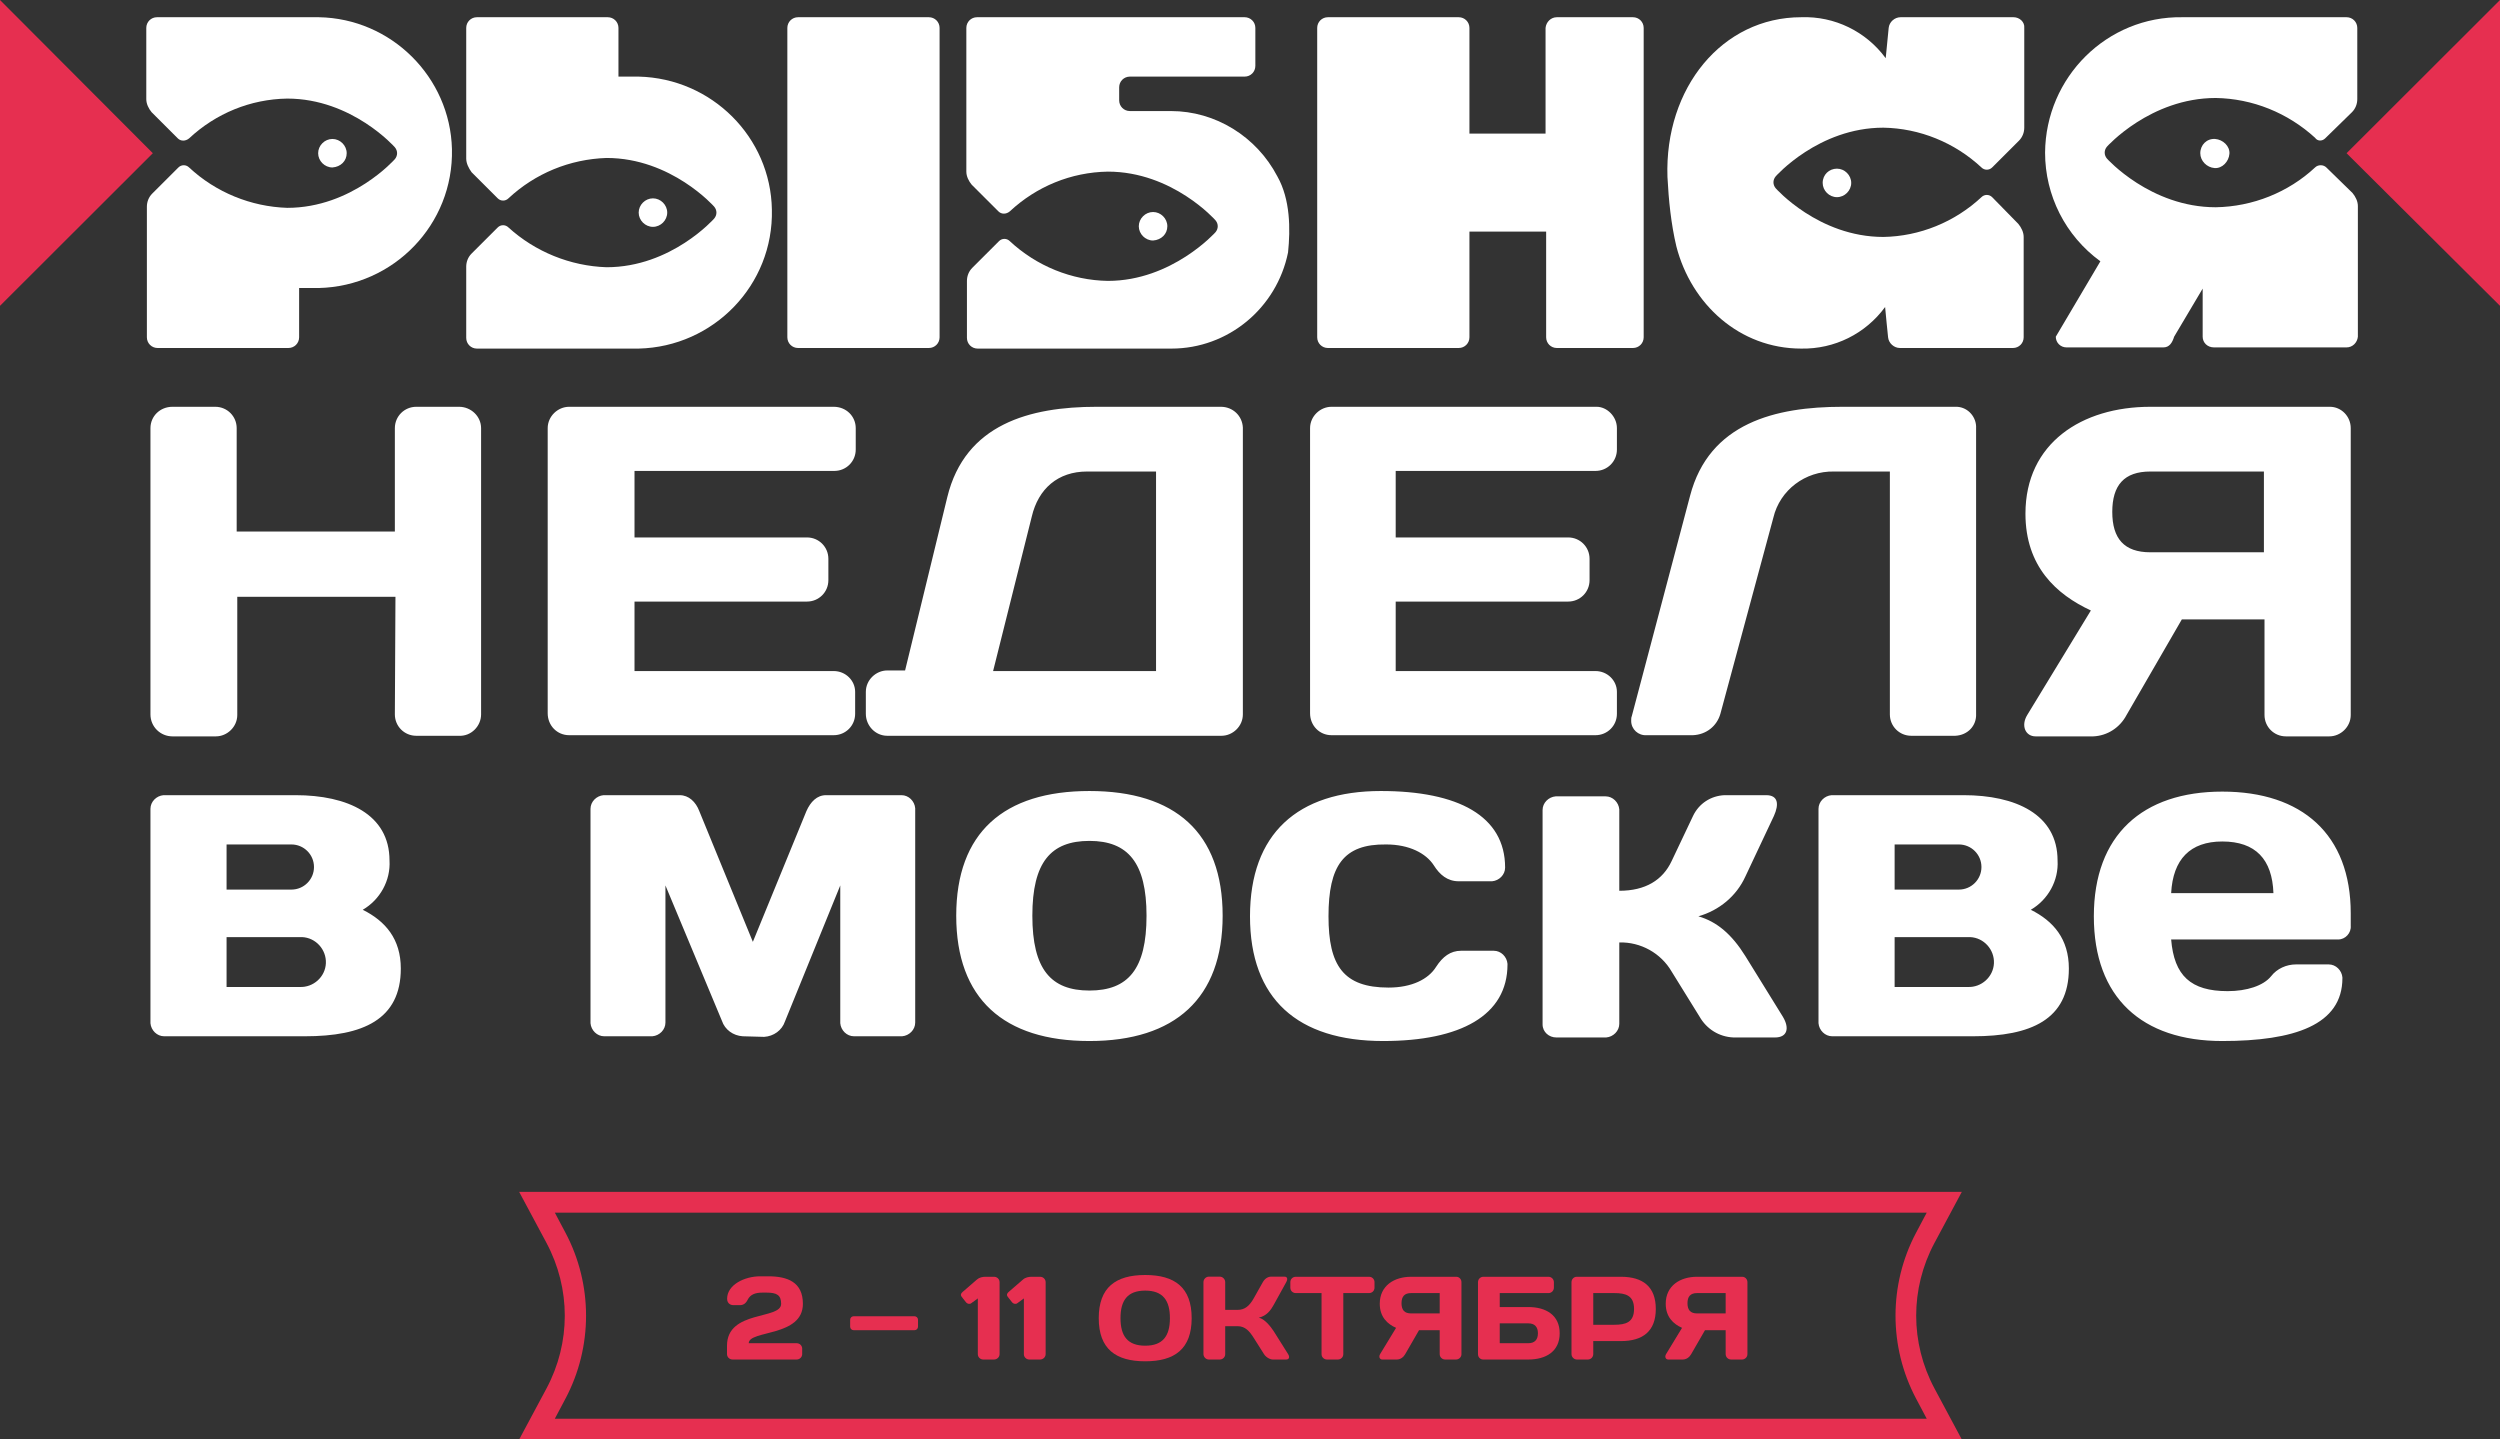
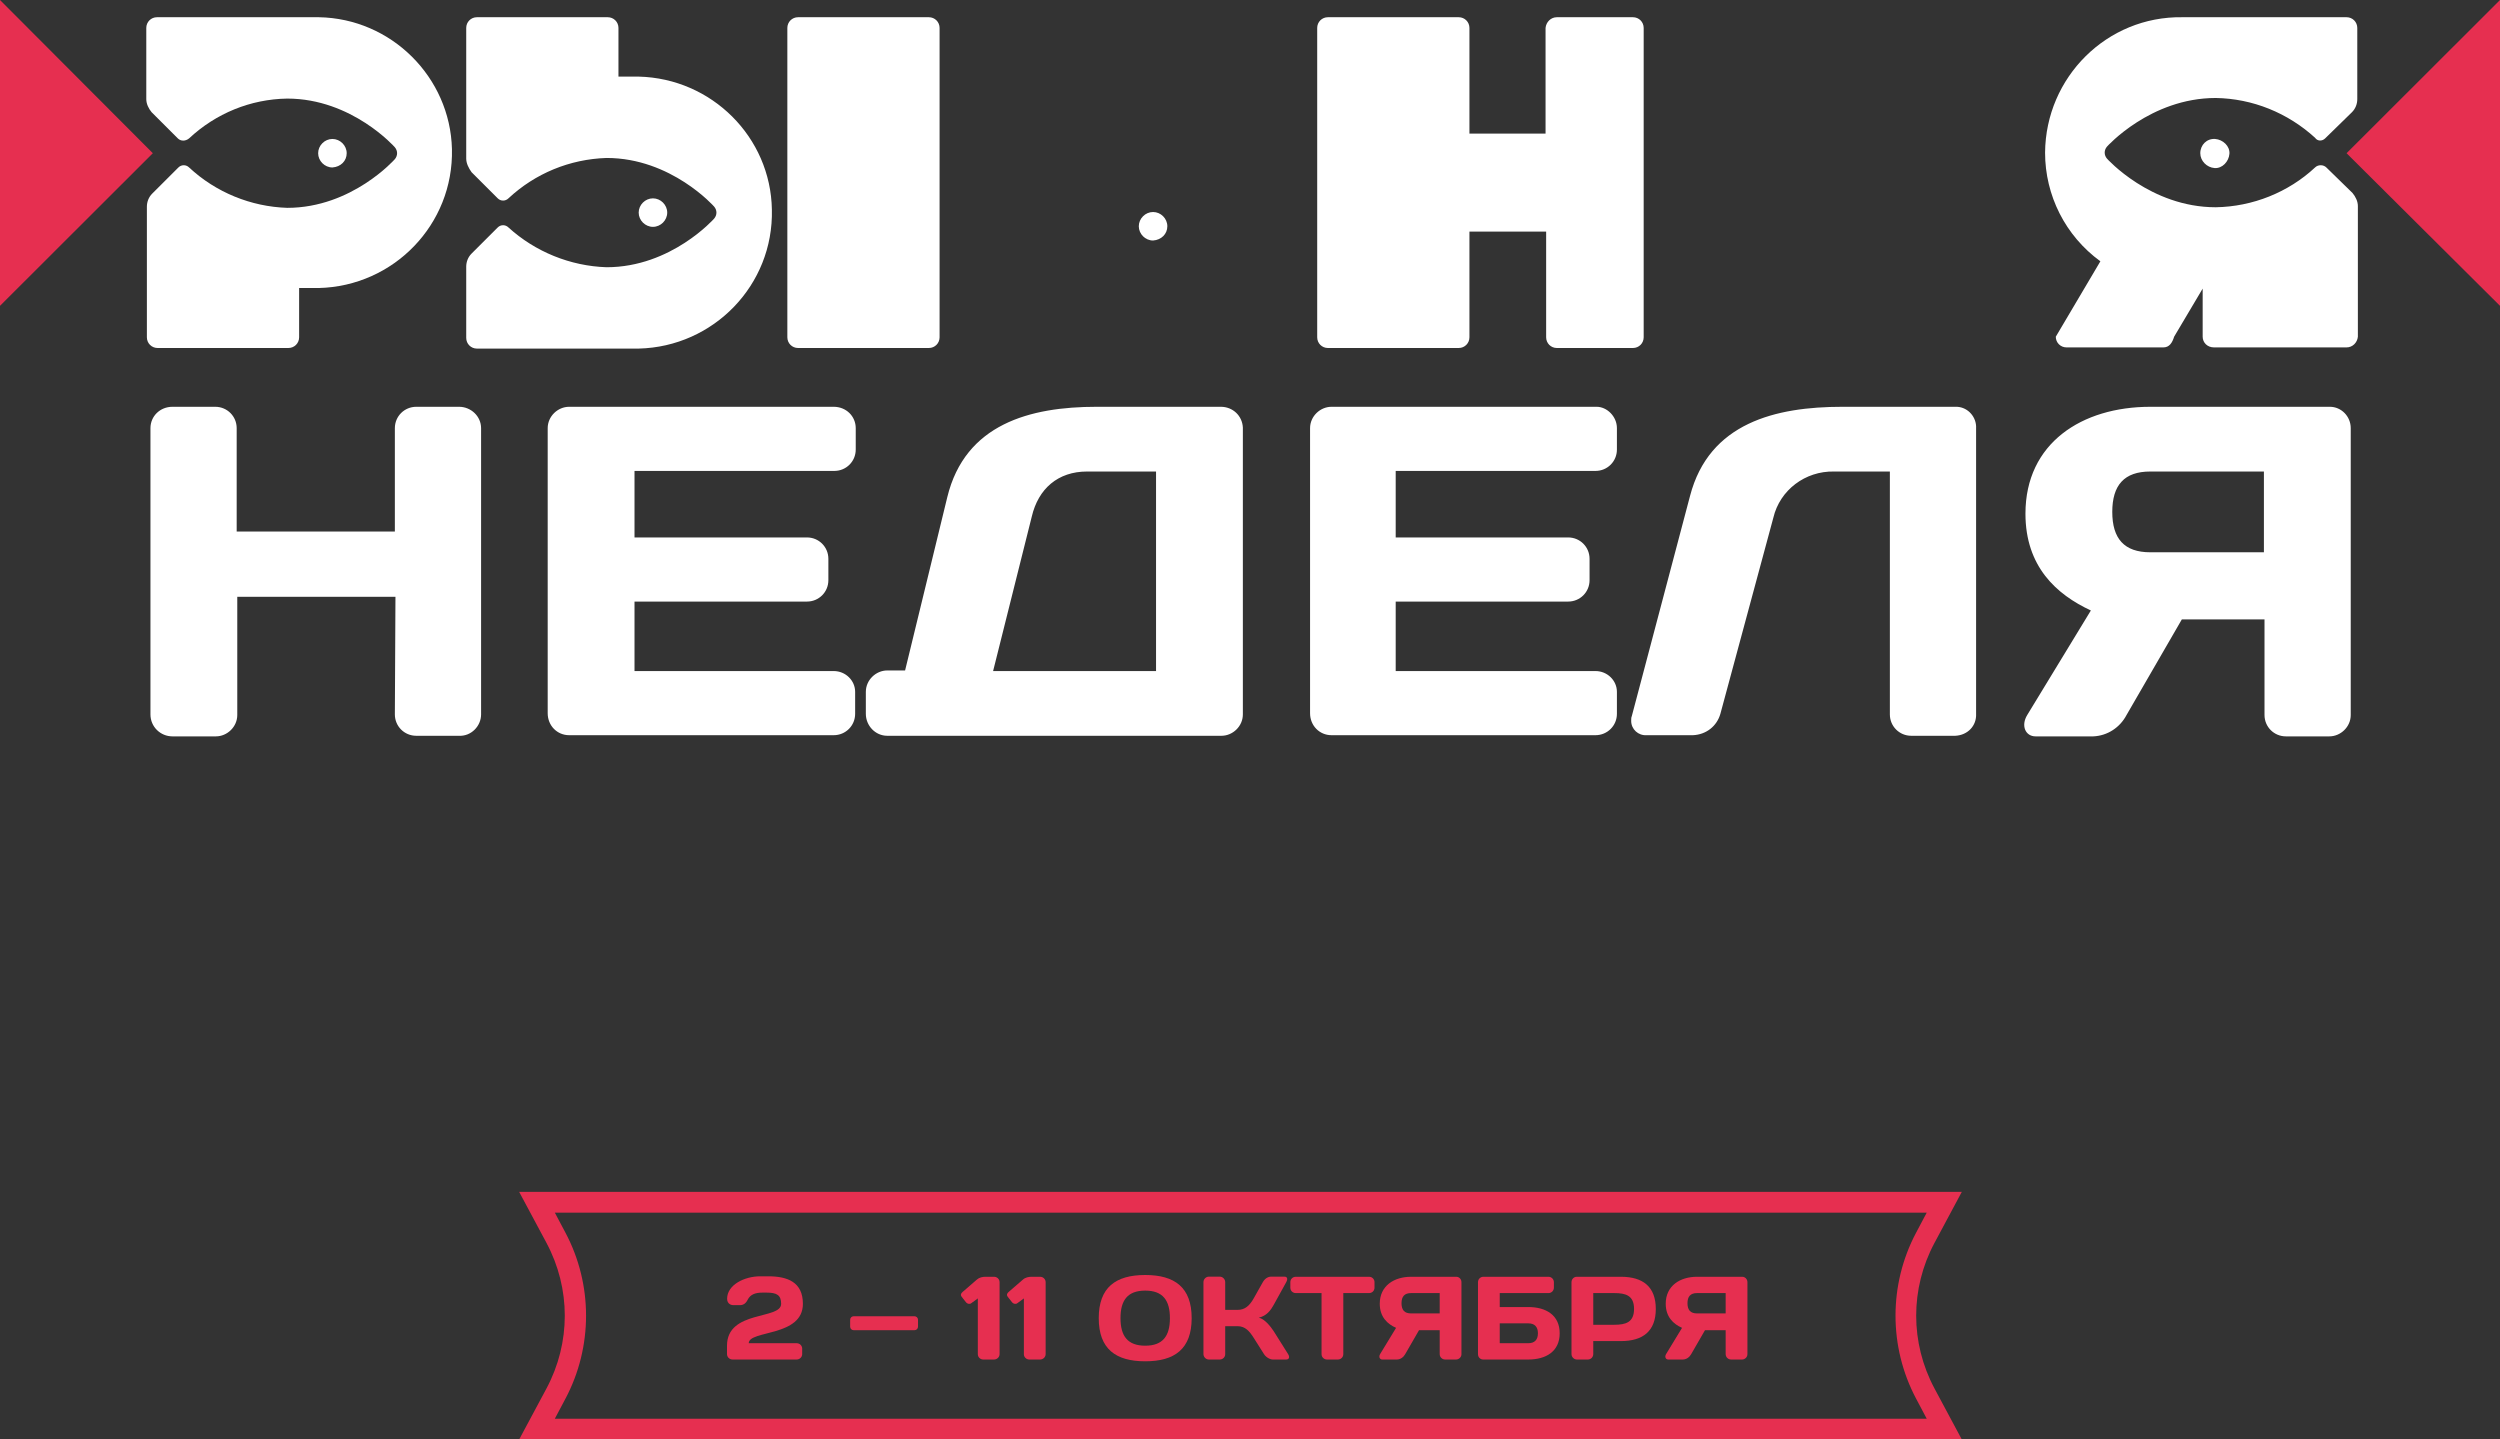
<svg xmlns="http://www.w3.org/2000/svg" width="719" height="414" viewBox="0 0 719 414" fill="none">
  <rect x="0" y="0" width="719" height="414" fill="#333333" stroke="none" />
  <path d="M564.22 414H149.307L157.174 399.312C164.186 386.161 164.186 370.619 157.174 357.468L149.307 342.78H564.22L556.353 357.468C549.341 370.619 549.341 386.161 556.353 399.312L564.22 414ZM159.569 408.022H554.129L551.051 402.215C543.184 387.356 543.184 369.423 551.051 354.564L554.129 348.757H159.569L162.647 354.564C170.515 369.423 170.515 387.356 162.647 402.215L159.569 408.022ZM0 0V87.958L43.954 44.064L0 0ZM719 0L674.875 44.064L719 87.958V0Z" fill="#E62F50" />
  <path d="M113.733 171.646H68.24V205.634C68.24 209.05 65.332 211.782 62.083 211.782H49.598C46.177 211.782 43.27 209.05 43.27 205.463V123.141C43.27 119.725 46.006 116.993 49.598 116.993H61.912C65.332 116.993 68.069 119.725 68.069 123.141V152.859H113.562V123.141C113.562 119.725 116.299 116.993 119.719 116.993H132.033C135.454 116.993 138.361 119.725 138.361 123.141V123.312V205.463C138.361 208.879 135.454 211.782 132.033 211.611H119.719C116.299 211.611 113.562 208.879 113.562 205.463L113.733 171.646ZM246.109 123.141V129.29C246.109 132.705 243.372 135.438 239.952 135.438H182.486V154.567H232.084C235.505 154.567 238.241 157.3 238.241 160.715V166.864C238.241 170.28 235.505 173.012 232.084 173.012H182.486V192.995H239.781C243.201 192.995 245.938 195.728 245.938 198.973V205.292C245.938 208.708 243.201 211.441 239.781 211.441H163.673C160.253 211.441 157.516 208.708 157.516 205.121V204.951V123.141C157.516 119.725 160.424 116.993 163.673 116.993H239.781C243.372 116.993 246.109 119.725 246.109 123.141ZM285.616 192.995H332.478V135.609H312.638C304.258 135.609 298.614 140.562 296.733 148.589L285.616 192.995ZM272.447 142.953C277.578 121.946 296.22 116.993 315.375 116.993H351.12C354.54 116.993 357.277 119.554 357.448 122.97V205.463C357.448 208.879 354.54 211.611 351.291 211.611H255.173C251.753 211.611 249.016 208.708 249.016 205.292V198.973C249.016 195.557 251.924 192.824 255.173 192.824H260.304L272.447 142.953ZM465.024 123.141V129.29C465.024 132.705 462.287 135.438 458.867 135.438H401.402V154.567H451C454.42 154.567 457.157 157.3 457.157 160.715V166.864C457.157 170.28 454.42 173.012 451 173.012H401.402V192.995H458.867C462.287 192.995 465.024 195.728 465.024 198.973V205.292C465.024 208.708 462.287 211.441 458.867 211.441H382.931C379.51 211.441 376.774 208.708 376.774 205.121V204.951V123.141C376.774 119.725 379.681 116.993 382.931 116.993H459.209C462.116 116.993 465.024 119.725 465.024 123.141ZM562.339 211.611H549.683C546.262 211.611 543.526 208.879 543.526 205.463V135.609H527.449C519.24 135.438 511.886 140.903 510.004 148.931L494.783 205.292C493.757 208.879 490.678 211.27 486.915 211.441H473.575C471.181 211.611 469.129 209.733 469.129 207.342C469.129 206.829 469.129 206.317 469.3 205.975L486.06 142.611C491.533 121.604 510.688 116.993 529.843 116.993H562.852C566.101 117.163 568.496 120.067 568.325 123.141V205.292C568.496 208.708 565.93 211.441 562.339 211.611C562.51 211.611 562.51 211.611 562.339 211.611ZM651.102 158.837V135.609H618.436C610.91 135.609 607.49 139.537 607.49 147.223C607.49 154.908 610.91 158.837 618.436 158.837H651.102ZM582.52 147.735C582.52 127.411 598.768 116.993 618.436 116.993H670.086C673.336 116.993 676.072 119.725 676.072 123.141V205.634C676.072 209.05 673.165 211.782 669.915 211.782H657.43C654.009 211.782 651.273 209.05 651.273 205.634V178.136H627.5L611.595 205.634C609.713 209.22 606.122 211.611 602.017 211.782H585.427C582.52 211.782 581.152 208.708 583.033 205.634L601.333 175.574C591.413 170.963 582.52 162.936 582.52 147.735ZM191.893 61.144C191.893 58.923 190.012 57.045 187.788 57.045C185.565 57.045 183.684 58.923 183.684 61.144C183.684 63.364 185.565 65.243 187.788 65.243C190.012 65.243 191.893 63.364 191.893 61.144ZM91.671 4.953H45.151C43.441 4.953 42.073 6.319 42.073 8.027V28.522C42.073 29.889 42.757 31.255 43.612 32.28L51.137 39.795C51.992 40.649 53.361 40.649 54.387 39.795C62.083 32.621 72.003 28.522 82.606 28.352C101.248 28.352 113.562 42.357 113.562 42.357C114.417 43.381 114.417 44.748 113.562 45.772C113.562 45.772 101.248 59.777 82.606 59.777C72.174 59.436 62.083 55.337 54.387 48.163C53.532 47.309 52.163 47.309 51.308 48.163L43.783 55.678C42.757 56.703 42.244 58.069 42.244 59.436V97.01C42.244 98.718 43.612 100.084 45.322 100.084H82.948C84.659 100.084 86.027 98.718 86.027 97.01V82.834H91.671C113.22 82.322 130.494 64.559 129.981 42.869C129.468 22.203 112.536 5.295 91.671 4.953Z" fill="white" />
  <path d="M183.684 22.032H177.869V8.027C177.869 6.319 176.501 4.953 174.79 4.953H137.164C135.454 4.953 134.086 6.319 134.086 8.027V45.602C134.086 46.968 134.77 48.334 135.625 49.53L143.15 57.045C144.005 57.899 145.374 57.899 146.229 57.045C153.925 49.871 163.845 45.772 174.448 45.431C193.09 45.431 205.404 59.436 205.404 59.436C206.26 60.461 206.26 61.827 205.404 62.852C205.404 62.852 193.09 76.857 174.448 76.857C164.016 76.515 153.925 72.416 146.229 65.413C145.374 64.56 144.005 64.56 143.15 65.413L135.625 72.928C134.599 73.953 134.086 75.32 134.086 76.686V97.181C134.086 98.889 135.454 100.255 137.164 100.255H183.684C205.233 99.743 222.507 81.98 221.994 60.29C221.652 39.453 204.72 22.545 183.684 22.032ZM267.145 4.953H229.519C227.809 4.953 226.441 6.319 226.441 8.027V97.01C226.441 98.718 227.809 100.084 229.519 100.084H267.145C268.856 100.084 270.224 98.718 270.224 97.01V8.027C270.224 6.319 268.856 4.953 267.145 4.953ZM469.642 4.953H447.75C446.04 4.953 444.672 6.319 444.501 8.027V38.428H422.609V8.027C422.609 6.319 421.241 4.953 419.531 4.953H381.905C380.195 4.953 378.826 6.319 378.826 8.027V97.01C378.826 98.718 380.195 100.084 381.905 100.084H419.531C421.241 100.084 422.609 98.718 422.609 97.01V66.609H444.672V97.01C444.672 98.718 446.04 100.084 447.75 100.084H469.642C471.352 100.084 472.721 98.718 472.721 97.01V8.027C472.721 6.319 471.352 4.953 469.642 4.953ZM99.709 44.065C99.709 41.844 97.828 39.965 95.605 39.965C93.381 39.965 91.5 41.844 91.5 44.065C91.5 46.285 93.381 48.163 95.605 48.163C97.999 47.993 99.709 46.285 99.709 44.065ZM668.718 39.795L676.414 32.28C677.441 31.255 677.954 29.889 677.954 28.522V8.027C677.954 6.319 676.585 4.953 674.875 4.953H627.672C605.951 4.612 588.335 22.203 588.164 43.894C588.164 56.191 593.979 67.805 604.07 75.149L591.243 96.839C591.243 98.547 592.611 99.913 594.321 99.913H622.199C623.909 99.913 624.764 98.547 625.277 96.839L633.487 83.005V96.839C633.487 98.547 634.855 99.913 636.736 99.913H674.875C676.585 99.913 677.954 98.547 678.125 96.839V59.265C678.125 57.899 677.441 56.532 676.585 55.508L669.06 48.163C668.205 47.31 666.666 47.31 665.811 48.163C658.114 55.337 647.853 59.436 637.249 59.607C618.436 59.607 605.951 45.602 605.951 45.602C605.096 44.577 605.096 43.211 605.951 42.186C605.951 42.186 618.436 28.181 637.249 28.181C647.853 28.352 657.943 32.451 665.811 39.624C666.495 40.649 667.863 40.649 668.718 39.795Z" fill="white" />
  <path d="M632.802 44.064C632.802 46.285 634.684 48.163 636.907 48.334C639.13 48.505 641.012 46.456 641.183 44.235C641.354 42.015 639.301 40.136 637.078 39.965C634.684 39.795 632.802 41.673 632.802 44.064C632.802 43.894 632.802 43.894 632.802 44.064ZM335.727 65.072C335.727 62.852 333.846 60.973 331.623 60.973C329.399 60.973 327.518 62.852 327.518 65.072C327.518 67.292 329.399 69.171 331.623 69.171C334.017 69 335.727 67.292 335.727 65.072Z" fill="white" />
-   <path d="M336.753 31.938H324.953C323.242 31.938 321.874 30.572 321.874 28.864V25.107C321.874 23.399 323.242 22.032 324.953 22.032H357.961C359.671 22.032 361.039 20.666 361.039 18.958V8.027C361.039 6.319 359.671 4.953 357.961 4.953H280.998C279.288 4.953 277.92 6.319 277.92 8.027V49.359C277.92 50.725 278.604 52.092 279.459 53.117L287.155 60.802C288.011 61.656 289.379 61.656 290.405 60.802C298.101 53.629 308.021 49.53 318.625 49.359C337.267 49.359 349.58 63.364 349.58 63.364C350.436 64.389 350.436 65.755 349.58 66.78C349.58 66.78 337.095 80.785 318.625 80.785C308.192 80.614 298.101 76.515 290.405 69.342C289.55 68.488 288.182 68.488 287.326 69.342L279.63 77.027C278.604 78.052 278.091 79.418 278.091 80.785V97.181C278.091 98.889 279.459 100.255 281.169 100.255H336.924C353.172 100.255 367.196 88.641 370.446 72.587C371.13 65.926 371.13 57.386 367.367 50.725C361.381 39.282 349.58 31.938 336.753 31.938ZM524.2 52.604C524.2 54.824 526.081 56.703 528.304 56.703C530.528 56.703 532.409 54.824 532.409 52.604C532.409 50.384 530.528 48.505 528.304 48.505C526.081 48.505 524.2 50.213 524.2 52.604Z" fill="white" />
-   <path d="M579.1 4.953H546.604C544.894 4.953 543.355 6.319 543.184 8.027C543.184 8.027 542.329 16.567 542.329 16.738C536.685 9.052 527.62 4.611 518.043 4.953C495.296 4.953 478.706 25.277 479.561 50.896C479.903 57.557 480.588 64.389 482.127 70.879C486.403 87.445 500.256 100.255 518.043 100.255C527.62 100.426 536.514 95.985 542.158 88.299C542.158 88.641 543.013 97.01 543.013 97.01C543.184 98.718 544.723 100.084 546.433 100.084H578.928C580.639 100.084 582.007 98.718 582.007 97.01V68.146C582.007 66.78 581.323 65.413 580.468 64.389L572.943 56.703C572.087 55.849 570.719 55.849 569.864 56.703C562.168 63.876 552.077 67.975 541.645 68.146C523.002 68.146 510.688 54.141 510.688 54.141C509.833 53.116 509.833 51.75 510.688 50.725C510.688 50.725 523.002 36.72 541.645 36.72C552.077 36.891 562.168 40.99 569.864 48.163C570.719 49.017 572.087 49.017 572.943 48.163L580.639 40.478C581.665 39.453 582.178 38.087 582.178 36.72V8.027C582.349 6.319 580.81 4.953 579.1 4.953ZM65.162 269.681V283.856H86.198C90.132 284.027 93.552 280.953 93.723 277.025C93.894 273.096 90.816 269.681 86.882 269.51C86.711 269.51 86.369 269.51 86.198 269.51H65.162V269.681ZM83.804 255.846C87.395 255.846 90.303 252.943 90.303 249.356C90.303 245.77 87.395 242.866 83.804 242.866H65.162V255.846H83.804ZM47.204 298.032C45.151 298.032 43.441 296.324 43.27 294.275V294.104V232.619C43.27 230.569 44.98 228.861 47.033 228.691H47.204H85.001C99.88 228.691 112.023 234.156 112.023 247.478C112.365 253.285 109.287 258.75 104.327 261.653C110.826 264.898 115.273 270.022 115.273 278.562C115.273 293.25 104.327 298.032 87.737 298.032H47.204ZM213.614 298.032C210.877 297.861 208.483 296.153 207.628 293.592L191.38 254.651V294.104C191.38 296.153 189.67 297.861 187.617 298.032H187.446H173.764C171.712 298.032 170.001 296.324 169.83 294.275V294.104V232.619C169.83 230.569 171.541 228.861 173.593 228.691H173.764H195.485C198.05 228.691 200.102 230.569 201.128 233.302L216.521 270.876L231.913 233.302C233.111 230.569 234.992 228.691 237.557 228.691H259.278C261.33 228.691 263.04 230.398 263.212 232.448V232.619V294.104C263.212 296.153 261.501 297.861 259.449 298.032H259.278H245.596C243.543 298.032 241.833 296.324 241.662 294.275V294.104V254.651L225.756 293.762C224.901 296.324 222.507 298.032 219.77 298.203L213.614 298.032ZM329.741 263.361C329.741 248.161 324.439 241.842 313.323 241.842C302.206 241.842 296.904 247.99 296.904 263.361C296.904 278.733 302.206 284.881 313.323 284.881C324.439 284.881 329.741 278.733 329.741 263.361ZM351.633 263.361C351.633 287.101 337.951 299.398 313.323 299.398C288.695 299.398 275.012 287.272 275.012 263.361C275.012 239.45 288.695 227.495 313.323 227.495C337.951 227.495 351.633 239.45 351.633 263.361ZM382.076 263.532C382.076 277.708 386.351 284.027 399.349 284.027C406.02 284.027 410.808 281.636 413.032 278.049C414.913 275.146 417.136 273.438 420.215 273.438H429.621C431.674 273.438 433.384 275.146 433.555 277.195V277.366C433.555 292.054 420.044 299.398 397.81 299.398C373.182 299.398 359.5 287.272 359.5 263.532C359.5 239.792 373.182 227.495 397.126 227.495C419.36 227.495 432.871 234.668 432.871 249.527C432.871 251.577 431.161 253.285 429.108 253.455H428.937H419.531C416.281 253.455 414.058 251.577 412.348 248.844C410.124 245.428 405.335 242.866 398.665 242.866C386.351 242.695 382.076 249.015 382.076 263.532ZM501.966 252.089C499.401 257.725 494.441 261.824 488.455 263.532C493.757 265.069 498.032 268.656 501.966 274.975L512.741 292.396C514.793 295.812 513.938 298.374 510.517 298.374H498.546C494.441 298.203 490.849 295.983 488.797 292.396L480.759 279.416C477.68 274.121 471.865 270.876 465.708 271.047V294.445C465.708 296.495 463.998 298.203 461.946 298.374H461.775H447.579C445.527 298.374 443.646 296.837 443.646 294.616V294.445V232.96C443.646 230.911 445.356 229.203 447.408 229.032H447.579H461.775C463.827 229.032 465.537 230.74 465.708 232.79V232.96V256.188C473.233 256.188 478.193 253.114 480.759 247.648L486.916 234.668C488.626 231.082 492.046 228.861 495.98 228.691H507.952C511.373 228.691 511.715 231.252 510.175 234.668L501.966 252.089ZM544.894 269.681V283.856H565.93C569.864 284.027 573.285 280.953 573.456 277.025C573.627 273.096 570.548 269.681 566.615 269.51C566.443 269.51 566.101 269.51 565.93 269.51H544.894V269.681ZM563.365 255.846C566.957 255.846 569.864 252.943 569.864 249.356C569.864 245.77 566.957 242.866 563.365 242.866H544.894V255.846H563.365ZM526.936 298.032C524.884 298.032 523.173 296.324 523.002 294.275V294.104V232.619C523.002 230.569 524.713 228.861 526.765 228.691H526.936H564.733C579.613 228.691 591.756 234.156 591.756 247.478C592.098 253.285 589.019 258.75 584.059 261.653C590.558 264.898 595.005 270.022 595.005 278.562C595.005 293.25 584.059 298.032 567.47 298.032H526.936ZM624.422 256.871H653.839C653.497 247.136 648.708 242.012 639.13 242.012C629.895 242.012 624.935 247.136 624.422 256.871ZM624.422 270.193C625.277 280.611 630.066 285.052 640.669 285.052C646.142 285.052 650.931 283.515 653.154 280.782C654.865 278.562 657.601 277.366 660.338 277.366H669.744C671.797 277.366 673.507 279.074 673.678 281.124V281.294C673.678 294.787 659.825 299.398 639.13 299.398C616.042 299.398 602.188 286.931 602.188 263.532C602.188 240.134 616.213 227.666 639.13 227.666C662.048 227.666 676.072 239.963 676.072 262.678V266.265C676.243 268.314 674.533 270.193 672.481 270.193C672.31 270.193 672.31 270.193 672.139 270.193H624.422Z" fill="white" />
  <path d="M209.085 387.022V389.436C209.085 390.286 209.799 391 210.683 391H229.111C229.995 391 230.709 390.286 230.709 389.436V387.872C230.709 386.988 229.995 386.308 229.111 386.308H215.341C215.341 382.5 230.913 384.54 230.913 374.986C230.913 368.696 226.459 367.064 220.917 367.064H218.673C214.049 367.064 209.119 369.546 209.119 373.524C209.119 375.054 210.377 375.36 210.819 375.36H212.791C213.743 375.36 214.491 374.918 215.035 373.796C215.783 372.3 217.211 371.756 219.251 371.756H220.441C223.365 371.756 224.657 372.436 224.657 374.986C224.657 379.61 209.085 376.72 209.085 387.022Z" fill="#E62F50" />
  <path d="M245.525 378.556C244.947 378.556 244.505 378.998 244.505 379.576V381.548C244.505 382.126 244.947 382.568 245.525 382.568H263.001C263.579 382.568 264.021 382.126 264.021 381.548V379.576C264.021 378.998 263.579 378.556 263.001 378.556H245.525Z" fill="#E62F50" />
  <path d="M283.431 367.2C282.581 367.2 281.629 367.404 280.983 367.982L276.937 371.484C276.495 371.858 276.087 372.3 276.597 372.98L277.855 374.578C278.195 374.986 278.875 375.156 279.317 374.816L281.221 373.422V389.47C281.221 390.32 281.935 391 282.785 391H285.879C286.763 391 287.477 390.286 287.477 389.436V368.764C287.477 367.88 286.763 367.2 285.879 367.2H283.431Z" fill="#E62F50" />
  <path d="M296.679 367.2C295.829 367.2 294.877 367.404 294.231 367.982L290.185 371.484C289.743 371.858 289.335 372.3 289.845 372.98L291.103 374.578C291.443 374.986 292.123 375.156 292.565 374.816L294.469 373.422V389.47C294.469 390.32 295.183 391 296.033 391H299.127C300.011 391 300.725 390.286 300.725 389.436V368.764C300.725 367.88 300.011 367.2 299.127 367.2H296.679Z" fill="#E62F50" />
  <path d="M329.362 371.178C334.462 371.178 336.468 374 336.468 379.1C336.468 384.2 334.462 387.022 329.362 387.022C324.262 387.022 322.256 384.2 322.256 379.1C322.256 374 324.262 371.178 329.362 371.178ZM315.999 379.1C315.999 387.94 320.862 391.51 329.362 391.51C337.862 391.51 342.723 387.94 342.723 379.1C342.723 370.26 337.862 366.69 329.362 366.69C320.862 366.69 315.999 370.26 315.999 379.1Z" fill="#E62F50" />
  <path d="M350.805 391C351.655 391 352.369 390.32 352.369 389.47V381.412H355.939C358.081 381.412 359.339 382.806 360.597 384.812L363.521 389.436C364.065 390.32 365.221 391 366.071 391H369.879C370.763 391 371.001 390.32 370.457 389.436L366.309 382.84C365.357 381.378 363.657 379.304 362.025 378.964C364.337 378.42 365.459 376.822 366.309 375.292L369.913 368.764C370.423 367.846 370.253 367.166 369.403 367.166H365.561C364.711 367.166 363.793 367.676 363.181 368.764L360.597 373.354C359.271 375.734 357.877 376.72 355.939 376.72H352.369V368.764C352.369 367.88 351.655 367.166 350.805 367.166H347.677C346.827 367.166 346.113 367.88 346.113 368.764V389.402C346.113 390.286 346.827 391 347.677 391H350.805Z" fill="#E62F50" />
  <path d="M372.665 367.2C371.781 367.2 371.101 367.88 371.101 368.764V370.328C371.101 371.212 371.781 371.892 372.665 371.892H380.077V389.47C380.077 390.32 380.791 391 381.641 391H384.769C385.619 391 386.333 390.32 386.333 389.47V371.892H393.745C394.629 371.892 395.309 371.212 395.309 370.328V368.764C395.309 367.88 394.629 367.2 393.745 367.2H372.665Z" fill="#E62F50" />
  <path d="M401.511 381.888L396.921 389.436C396.445 390.218 396.819 391 397.533 391H401.715C402.769 391 403.653 390.32 404.129 389.47L408.107 382.568H414.057V389.436C414.057 390.286 414.737 391 415.621 391H418.749C419.599 391 420.313 390.32 420.313 389.47V368.73C420.313 367.88 419.633 367.2 418.817 367.2H405.829C400.899 367.2 396.819 369.818 396.819 374.952C396.819 378.76 399.029 380.8 401.511 381.888ZM405.829 377.74C403.925 377.74 403.075 376.754 403.075 374.816C403.075 372.878 403.925 371.892 405.829 371.892H414.057V377.74H405.829Z" fill="#E62F50" />
  <path d="M439.52 380.596C441.322 380.596 442.308 381.548 442.308 383.452C442.308 385.356 441.322 386.308 439.52 386.308H431.326V380.596H439.52ZM431.326 375.904V371.892H445.368C446.218 371.892 446.898 371.178 446.898 370.328V368.764C446.898 367.88 446.184 367.2 445.334 367.2H426.634C425.75 367.2 425.07 367.88 425.07 368.764V389.47C425.07 390.32 425.716 391 426.566 391H439.52C444.62 391 448.564 388.688 448.564 383.452C448.564 378.216 444.62 375.904 439.52 375.904H431.326Z" fill="#E62F50" />
  <path d="M464.273 371.892C467.537 371.892 469.951 372.572 469.951 376.448C469.951 380.324 467.537 381.004 464.273 381.004H458.221V371.892H464.273ZM453.495 367.2C452.645 367.2 451.965 367.88 451.965 368.764V389.436C451.965 390.286 452.679 391 453.529 391H456.657C457.541 391 458.221 390.286 458.221 389.436V385.696H466.177C472.501 385.696 476.207 382.84 476.207 376.448C476.207 370.056 472.501 367.2 466.177 367.2H453.495Z" fill="#E62F50" />
  <path d="M483.755 381.888L479.165 389.436C478.689 390.218 479.063 391 479.777 391H483.959C485.013 391 485.897 390.32 486.373 389.47L490.351 382.568H496.301V389.436C496.301 390.286 496.981 391 497.865 391H500.993C501.843 391 502.557 390.32 502.557 389.47V368.73C502.557 367.88 501.877 367.2 501.061 367.2H488.073C483.143 367.2 479.063 369.818 479.063 374.952C479.063 378.76 481.273 380.8 483.755 381.888ZM488.073 377.74C486.169 377.74 485.319 376.754 485.319 374.816C485.319 372.878 486.169 371.892 488.073 371.892H496.301V377.74H488.073Z" fill="#E62F50" />
</svg>